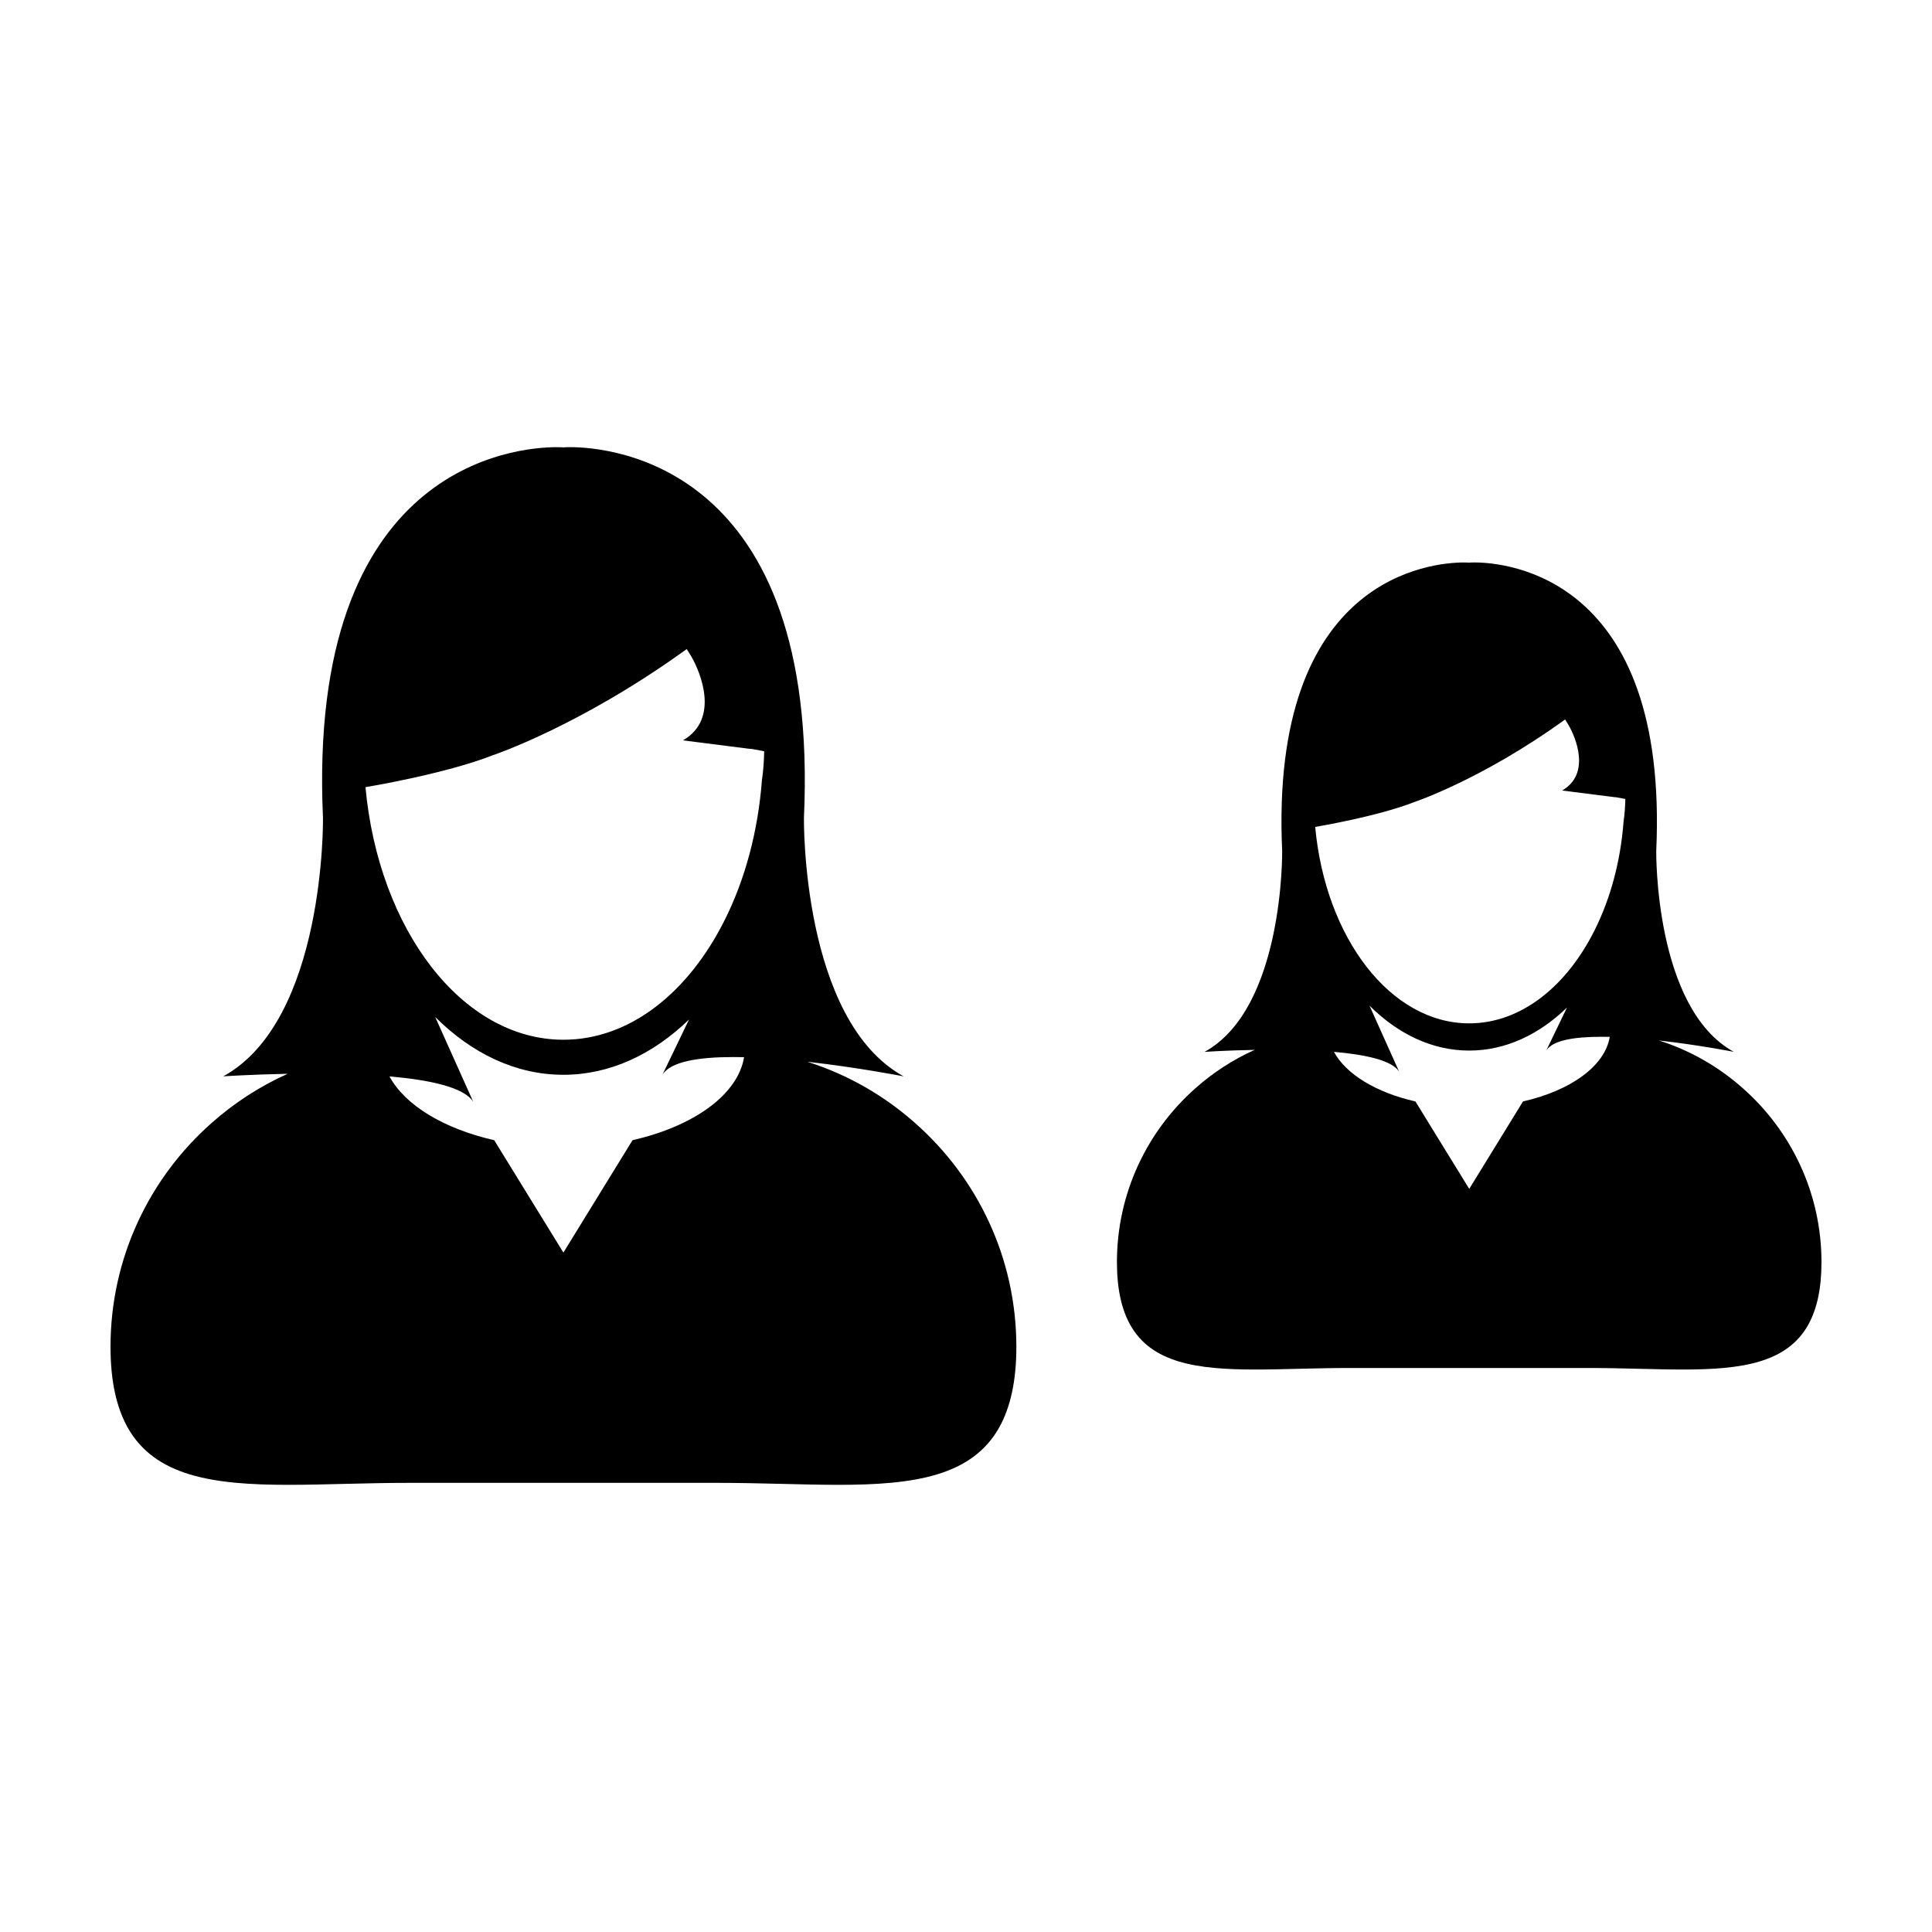
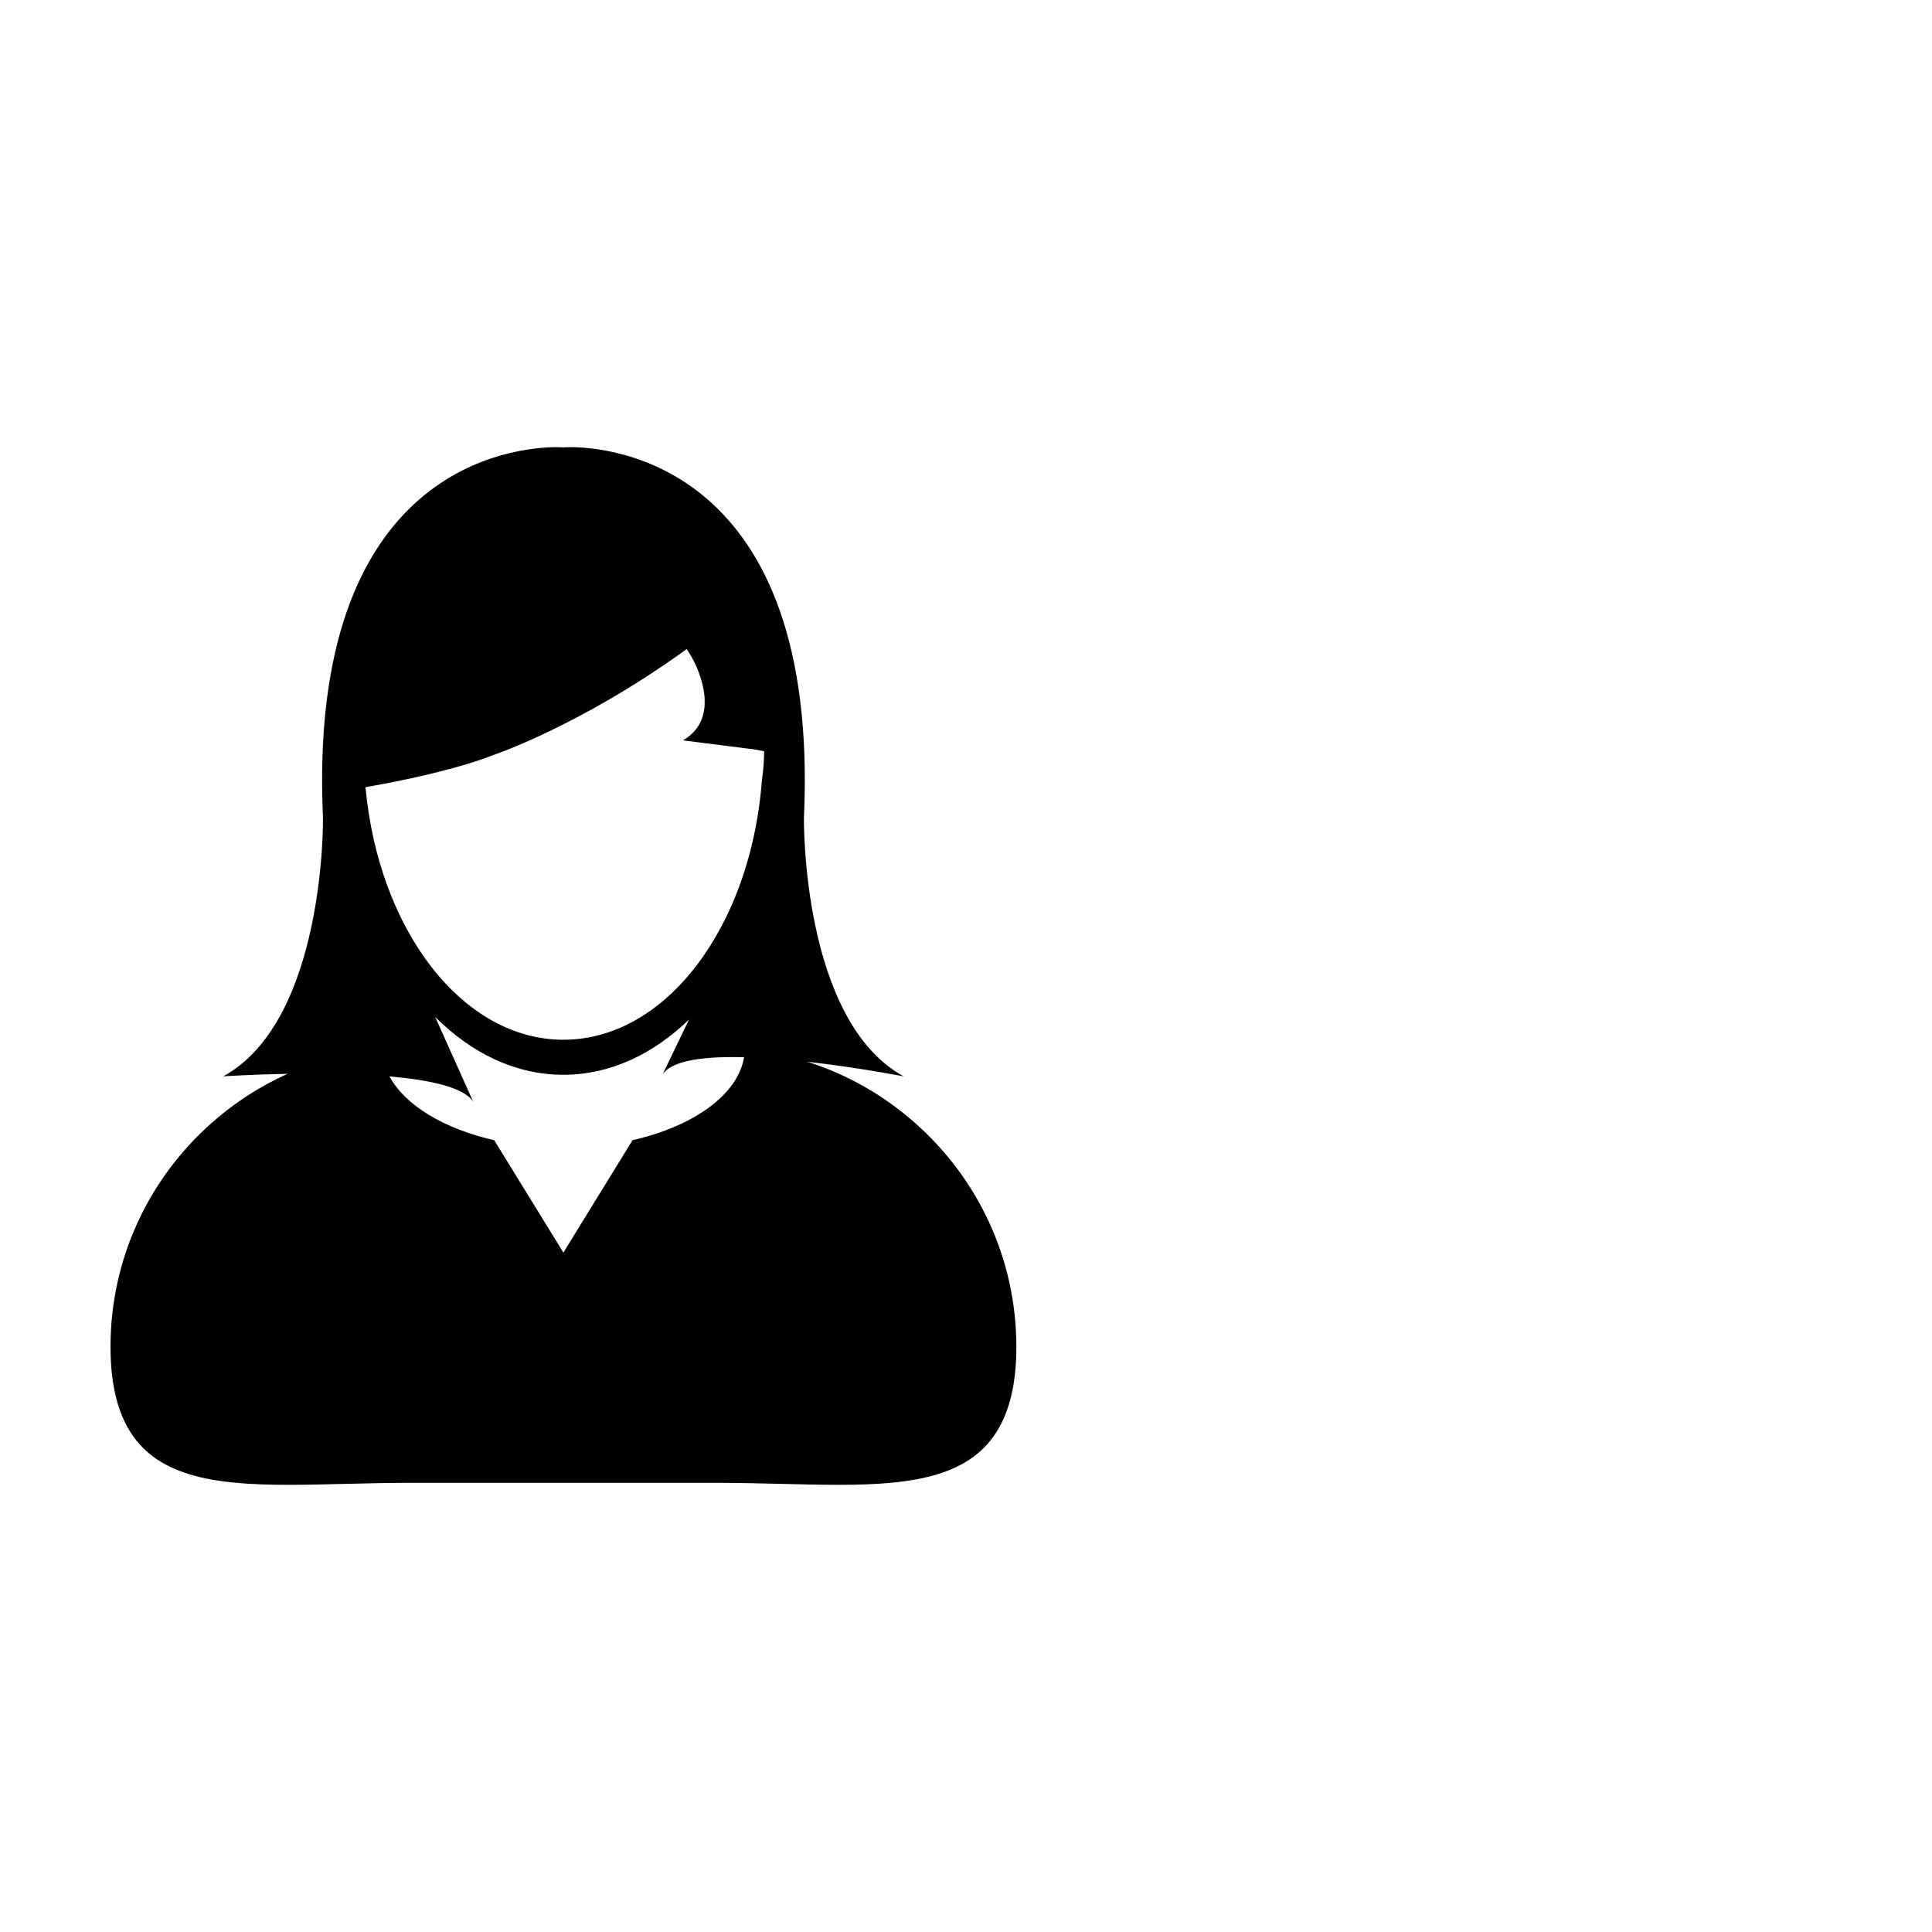
<svg xmlns="http://www.w3.org/2000/svg" fill="#000000" width="800px" height="800px" version="1.1" viewBox="144 144 512 512">
  <g>
-     <path d="m440 478.5c0 7.164 1.258 12.5 3.496 16.551 5.644 10.156 17.707 11.887 33.152 11.887 7.629 0 16.082-0.406 24.965-0.406h63.477c8.887 0 17.34 0.406 24.969 0.406 15.441 0 27.504-1.734 33.16-11.887 2.234-4.055 3.492-9.387 3.492-16.551 0-18.367-8.07-34.832-20.848-46.109-6.375-5.664-13.91-10.027-22.238-12.656 10.578 1.188 19.852 3.012 19.852 3.012-21.098-11.598-20.555-53.234-20.555-53.234 3.336-72.996-39.969-76.457-48.188-76.457-0.867 0-1.344 0.039-1.344 0.039l-0.031 0.125-0.047-0.121s-0.484-0.039-1.344-0.039c-8.227 0-51.523 3.457-48.18 76.453 0 0 0.539 41.641-20.559 53.238 0 0 5.684-0.383 13.281-0.523-5.769 2.578-11.039 6.019-15.699 10.16-12.754 11.277-20.812 27.746-20.812 46.113zm107.61-42.605-14.246 23.172-14.262-23.172c-10.359-2.348-18.359-7.18-21.594-13.145 8.367 0.727 15.438 2.262 17.285 5.266l-7.863-17.516c7.531 7.516 16.625 11.914 26.426 11.914 9.578 0 18.48-4.203 25.906-11.402l-5.488 11.402c1.672-2.742 7.488-3.656 14.594-3.656 0.73 0 1.48 0.004 2.238 0.023-1.285 7.758-10.414 14.262-22.996 17.113zm-28.754-79.363s17.82-5.949 39.586-21.629c0.105-0.082 0.223-0.152 0.316-0.238 0 0 0.387 0.57 0.945 1.523 1.883 3.234 5.926 12.887-1.719 17.301l13.93 1.773h0.262l2.555 0.469c-0.035 2.019-0.176 4.004-0.465 5.953-0.805 10.672-3.516 20.5-7.637 28.754-7.477 15.008-19.598 24.762-33.277 24.762-20.867 0-38.102-22.668-40.812-52.059 0.008 0.004 16.48-2.727 26.316-6.609z" />
    <path d="m173.29 500.94c0 9.199 1.617 16.066 4.492 21.27 7.25 13.062 22.766 15.285 42.621 15.285 9.809 0 20.676-0.523 32.102-0.523h81.602c11.43 0 22.297 0.523 32.109 0.523 19.855 0 35.367-2.223 42.633-15.285 2.871-5.199 4.5-12.07 4.5-21.27 0-23.617-10.383-44.793-26.801-59.293-8.191-7.281-17.891-12.891-28.59-16.27 13.594 1.527 25.52 3.871 25.52 3.871-27.129-14.906-26.426-68.438-26.426-68.438 4.293-93.855-51.383-98.309-61.965-98.309-1.109 0-1.727 0.055-1.727 0.055l-0.035 0.16-0.055-0.156s-0.621-0.055-1.723-0.055c-10.578 0-66.246 4.438-61.949 98.297 0 0 0.699 53.535-26.43 68.441 0 0 7.305-0.492 17.07-0.676-7.41 3.316-14.191 7.742-20.184 13.059-16.418 14.523-26.766 35.691-26.766 59.312zm138.34-54.781-18.324 29.785-18.34-29.785c-13.316-3.023-23.602-9.23-27.754-16.902 10.758 0.934 19.852 2.906 22.219 6.769l-10.102-22.52c9.684 9.668 21.371 15.324 33.977 15.324 12.309 0 23.754-5.402 33.297-14.656l-7.055 14.656c2.144-3.523 9.633-4.699 18.766-4.699 0.938 0 1.906 0.004 2.875 0.031-1.641 9.961-13.383 18.328-29.559 21.996zm-36.961-102.04s22.91-7.648 50.895-27.809c0.137-0.102 0.281-0.191 0.414-0.301 0 0 0.504 0.73 1.223 1.953 2.422 4.16 7.617 16.57-2.211 22.242l17.914 2.277h0.332l3.281 0.605c-0.047 2.602-0.227 5.148-0.598 7.652-1.039 13.723-4.516 26.359-9.812 36.969-9.613 19.301-25.195 31.836-42.789 31.836-26.824 0-48.992-29.145-52.461-66.938-0.012 0.016 21.16-3.496 33.812-8.488z" />
  </g>
</svg>